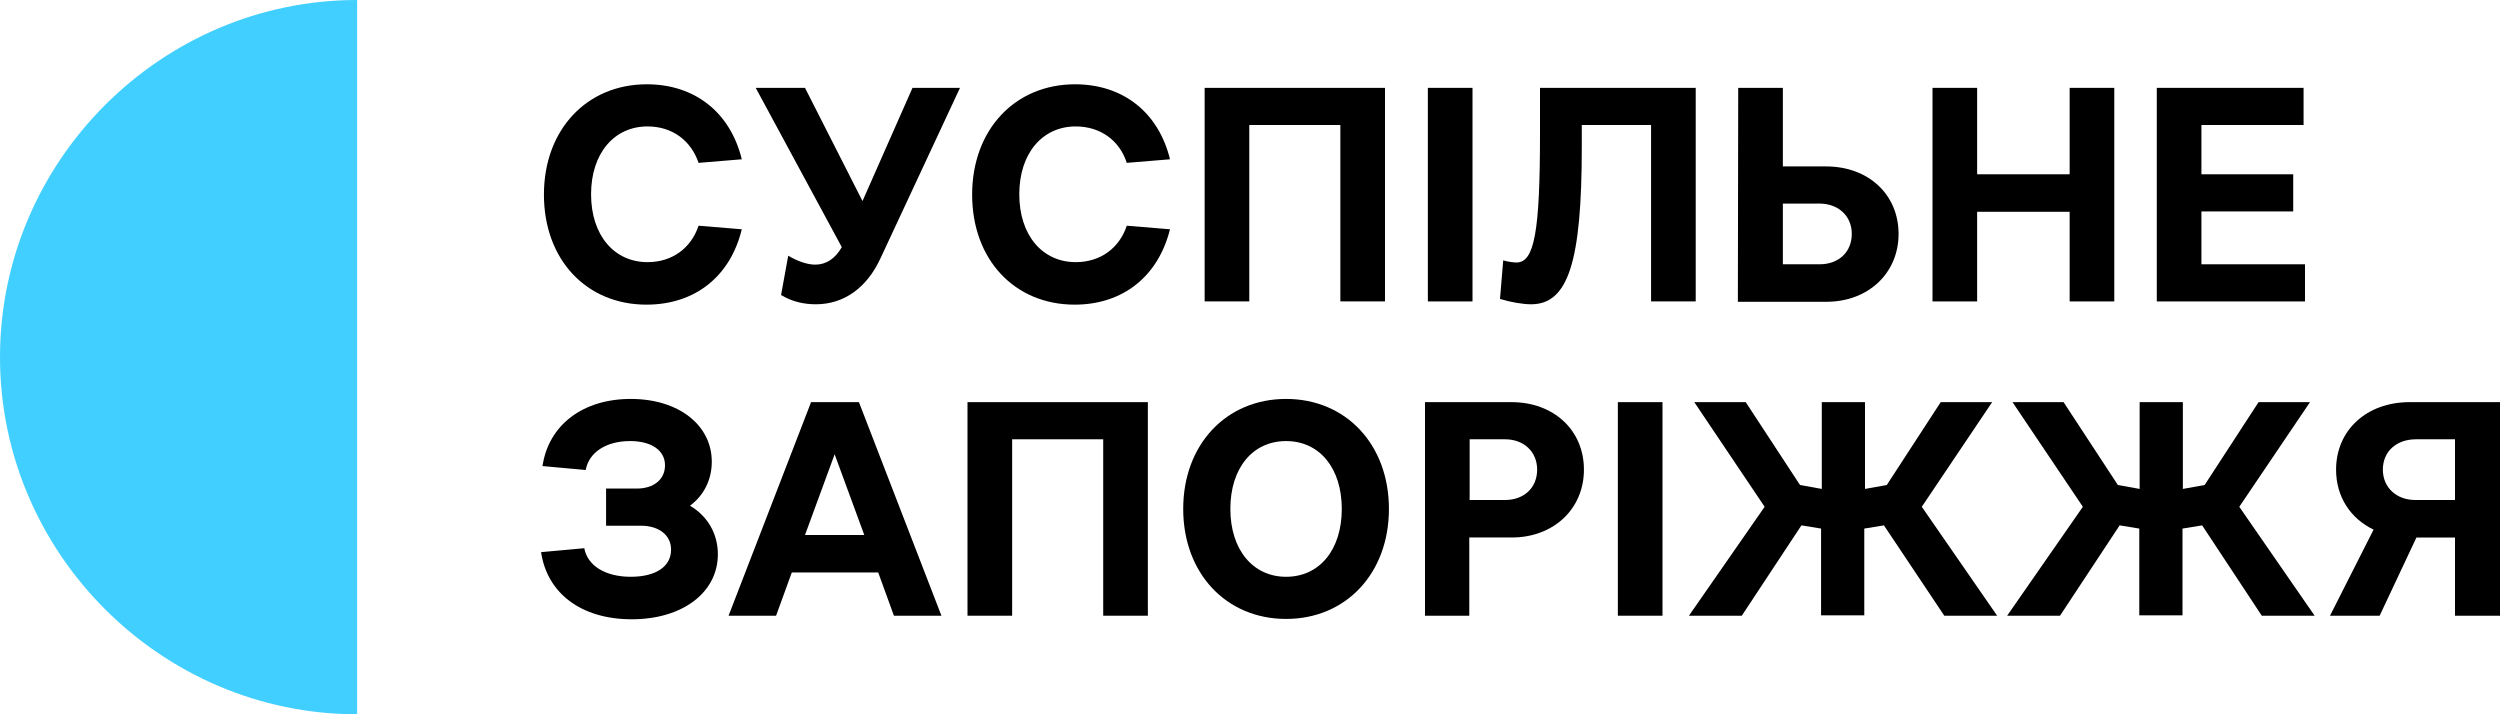
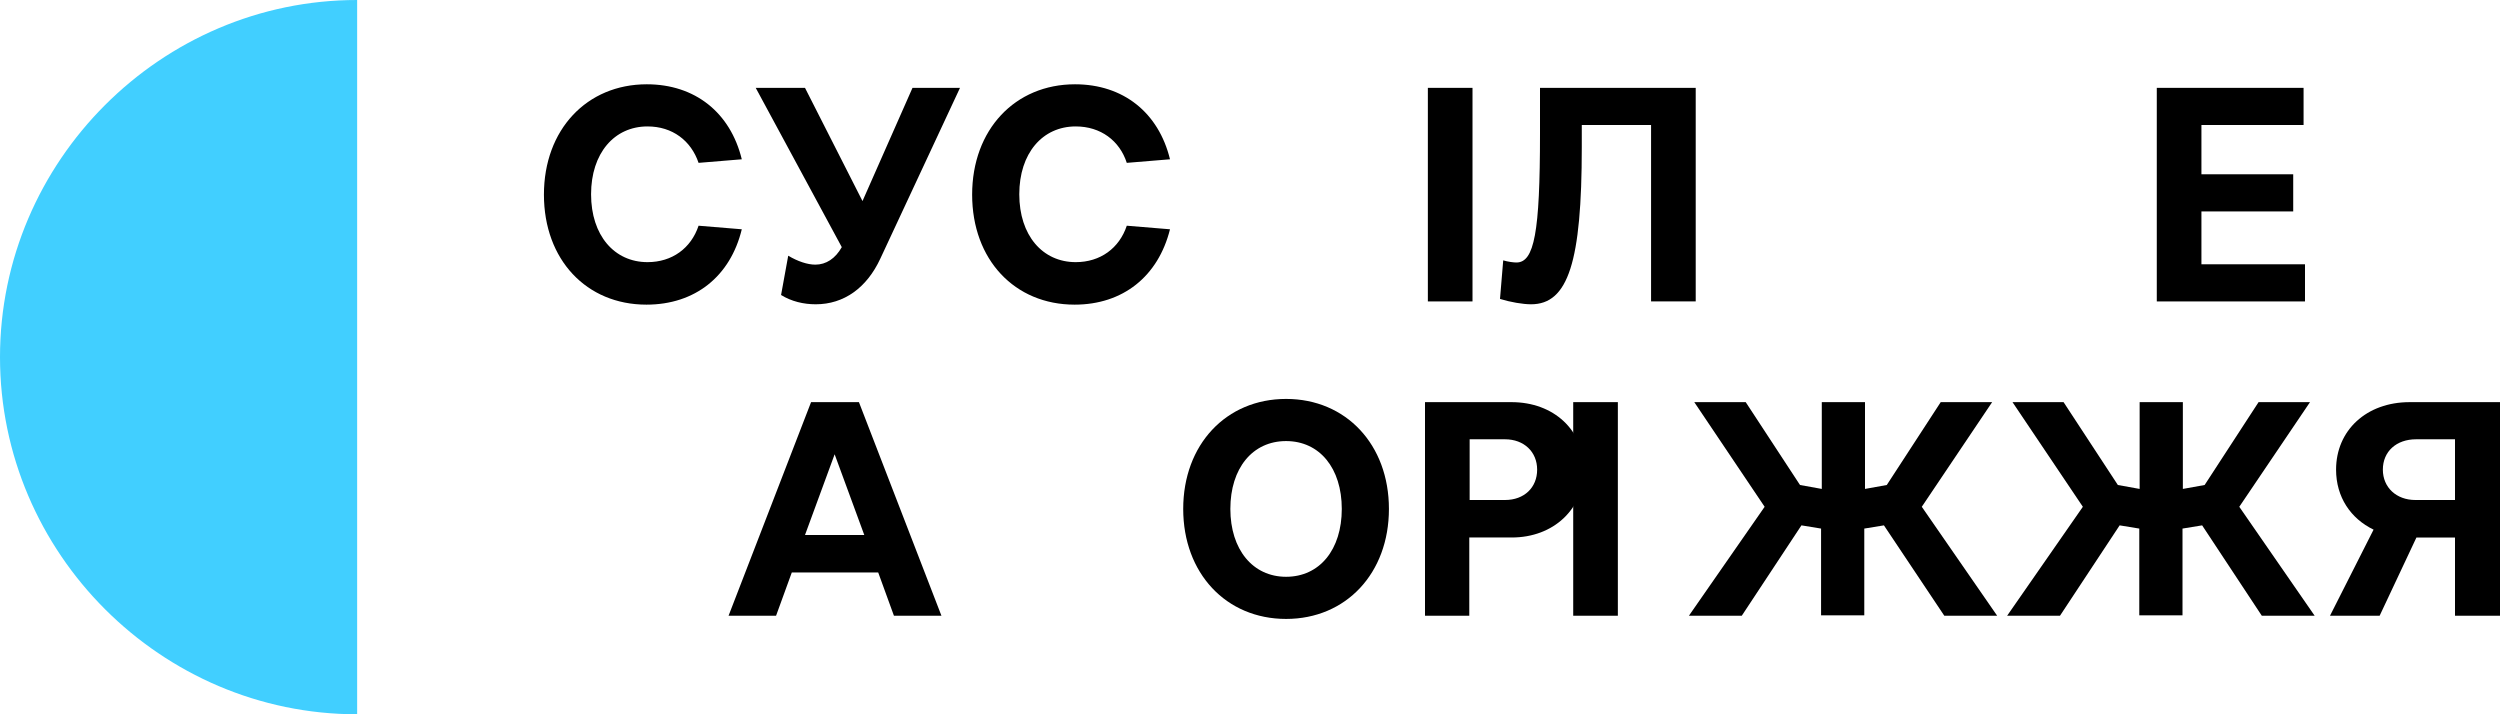
<svg xmlns="http://www.w3.org/2000/svg" version="1.1" id="Шар_1" x="0px" y="0px" viewBox="0 0 1341.9 383.4" enable-background="new 0 0 1341.9 383.4" xml:space="preserve">
  <g>
    <path fill="#41CFFF" d="M191.7,191.7v191.7C86.457,383.4,0,296.943,0,191.7S86.457,0,191.7,0V191.7z" />
    <g>
      <path d="M346.977,163.52c-32.206,0-55.018-24.154-55.018-59.044s23.004-59.235,55.21-59.235c25.88,0,44.858,15.144,50.992,40.257    l-23.196,1.917c-4.026-11.885-13.994-19.553-27.413-19.553c-17.828,0-30.289,14.378-30.289,36.423s12.461,36.423,30.289,36.423    c13.227,0,23.387-7.476,27.413-19.553l23.196,1.917C392.026,148.376,373.048,163.52,346.977,163.52L346.977,163.52z" />
      <path d="M437.843,163.328c-6.518,0-13.036-1.534-18.595-4.984l3.834-21.087c5.176,3.067,10.352,4.792,14.569,4.792    c5.751,0,10.735-3.259,14.186-9.393l-46.2-85.498h26.455l30.864,60.769l26.838-60.769h25.496l-42.749,91.633    C465.256,154.51,452.987,163.328,437.843,163.328L437.843,163.328z" />
      <path d="M576.825,163.52c-32.206,0-55.018-24.154-55.018-59.044s23.004-59.235,55.21-59.235c25.879,0,44.858,15.144,50.992,40.257    l-23.196,1.917c-3.834-11.885-13.994-19.553-27.413-19.553c-17.828,0-30.289,14.378-30.289,36.423s12.46,36.423,30.289,36.423    c13.227,0,23.387-7.476,27.413-19.553l23.196,1.917C621.683,148.376,602.705,163.52,576.825,163.52L576.825,163.52z" />
-       <path d="M646.604,47.158h96.809v114.637H719.45v-94.7h-48.883v94.7h-23.963V47.158L646.604,47.158z" />
      <path d="M766.417,47.158h23.963v114.637h-23.963V47.158z" />
      <path d="M910.192,47.158v114.637h-23.963v-94.7h-37.19V78.98c0,61.536-7.285,84.348-27.221,84.348    c-4.409,0-11.119-1.15-16.678-2.876l1.725-20.704c2.492,0.767,5.559,1.15,7.093,1.15c9.585,0,12.652-16.103,12.652-69.012V47.158    H910.192L910.192,47.158z" />
-       <path d="M933.004,47.158h23.963v42.174h23.196c22.812,0,38.915,15.144,38.915,36.231s-16.294,36.423-38.723,36.423h-47.542    L933.004,47.158L933.004,47.158z M956.966,109.269v32.589h19.745c10.352,0,17.253-6.71,17.253-16.295s-7.093-16.295-17.445-16.295    H956.966L956.966,109.269z" />
-       <path d="M1037.289,47.158h23.962V93.55h49.65V47.158h23.963v114.637h-23.963v-48.117h-49.65v48.117h-23.962V47.158z" />
      <path d="M1157.676,47.158h78.789v19.937h-54.826V93.55h49.267v19.937h-49.267v28.372h55.593v19.937h-79.555V47.158z" />
-       <path d="M314.388,252.277l-23.196-2.109c3.259-22.046,21.662-36.04,47.35-36.04c25.688,0,43.516,13.994,43.516,33.739    c0,9.585-4.217,18.02-11.694,23.579c9.393,5.559,14.953,14.953,14.953,26.071c0,20.512-18.978,34.889-46.2,34.889    c-27.221,0-45.433-13.994-48.692-36.04l23.196-2.109c1.725,9.393,11.31,15.336,24.921,15.336s21.662-5.559,21.662-14.569    c0-7.668-6.326-12.844-16.294-12.844h-18.595v-19.937h16.486c9.202,0,15.144-4.984,15.144-12.46    c0-8.051-7.285-13.036-18.787-13.036C325.507,236.749,316.113,242.692,314.388,252.277L314.388,252.277z" />
      <path d="M461.039,215.854l44.283,114.637h-25.496l-8.435-23.196h-46.391l-8.435,23.196h-25.496l44.283-114.637L461.039,215.854    L461.039,215.854z M463.914,287.167l-15.911-43.324l-15.911,43.324H463.914L463.914,287.167z" />
-       <path d="M519.315,215.854h96.808v114.637h-23.962v-94.7h-48.884v94.7h-23.962V215.854L519.315,215.854z" />
      <path d="M690.312,214.129c32.206,0,55.21,24.538,55.21,59.044s-23.004,59.044-55.21,59.044s-55.21-24.538-55.21-59.044    S658.106,214.129,690.312,214.129z M690.312,309.595c18.02,0,29.905-14.569,29.905-36.423s-11.885-36.423-29.905-36.423    s-29.905,14.569-29.905,36.423S672.484,309.595,690.312,309.595z" />
      <path d="M764.883,215.854h46.391c22.812,0,38.915,15.144,38.915,36.231s-16.294,36.423-38.723,36.423h-22.812v41.982h-23.771    V215.854z M788.846,235.791v32.589h18.978c10.352,0,17.253-6.71,17.253-16.295c0-9.585-7.093-16.294-17.253-16.294H788.846    L788.846,235.791z" />
-       <path d="M868.401,215.854h23.963v114.637h-23.963V215.854z" />
+       <path d="M868.401,215.854v114.637h-23.963V215.854z" />
      <path d="M1011.218,281.991l-10.544,1.725v46.583h-23.196v-46.583l-10.543-1.725l-32.014,48.5h-28.372l40.64-58.469l-37.765-56.168    h27.605l29.138,44.474l11.694,2.109v-46.583h23.196v46.583l11.694-2.109l28.947-44.474h27.605l-37.765,56.168l40.449,58.469    h-28.372L1011.218,281.991L1011.218,281.991z" />
      <path d="M1182.022,281.991l-10.543,1.725v46.583h-23.196v-46.583l-10.543-1.725l-32.014,48.5h-28.372l40.64-58.469l-37.765-56.168    h27.413l29.138,44.474l11.694,2.109v-46.583h23.196v46.583l11.694-2.109l28.947-44.474h27.605l-37.956,56.168l40.449,58.469    h-28.371L1182.022,281.991L1182.022,281.991z" />
      <path d="M1317.746,330.491v-41.982h-20.704l-19.745,41.982h-26.646l23.387-46.2c-12.269-5.943-20.129-17.445-20.129-32.206    c0-21.087,16.294-36.231,39.49-36.231h48.5v114.637L1317.746,330.491L1317.746,330.491z M1279.022,252.085    c0,9.585,7.285,16.295,17.445,16.295h21.279v-32.589h-20.895C1286.307,235.791,1279.022,242.309,1279.022,252.085z" />
    </g>
  </g>
</svg>